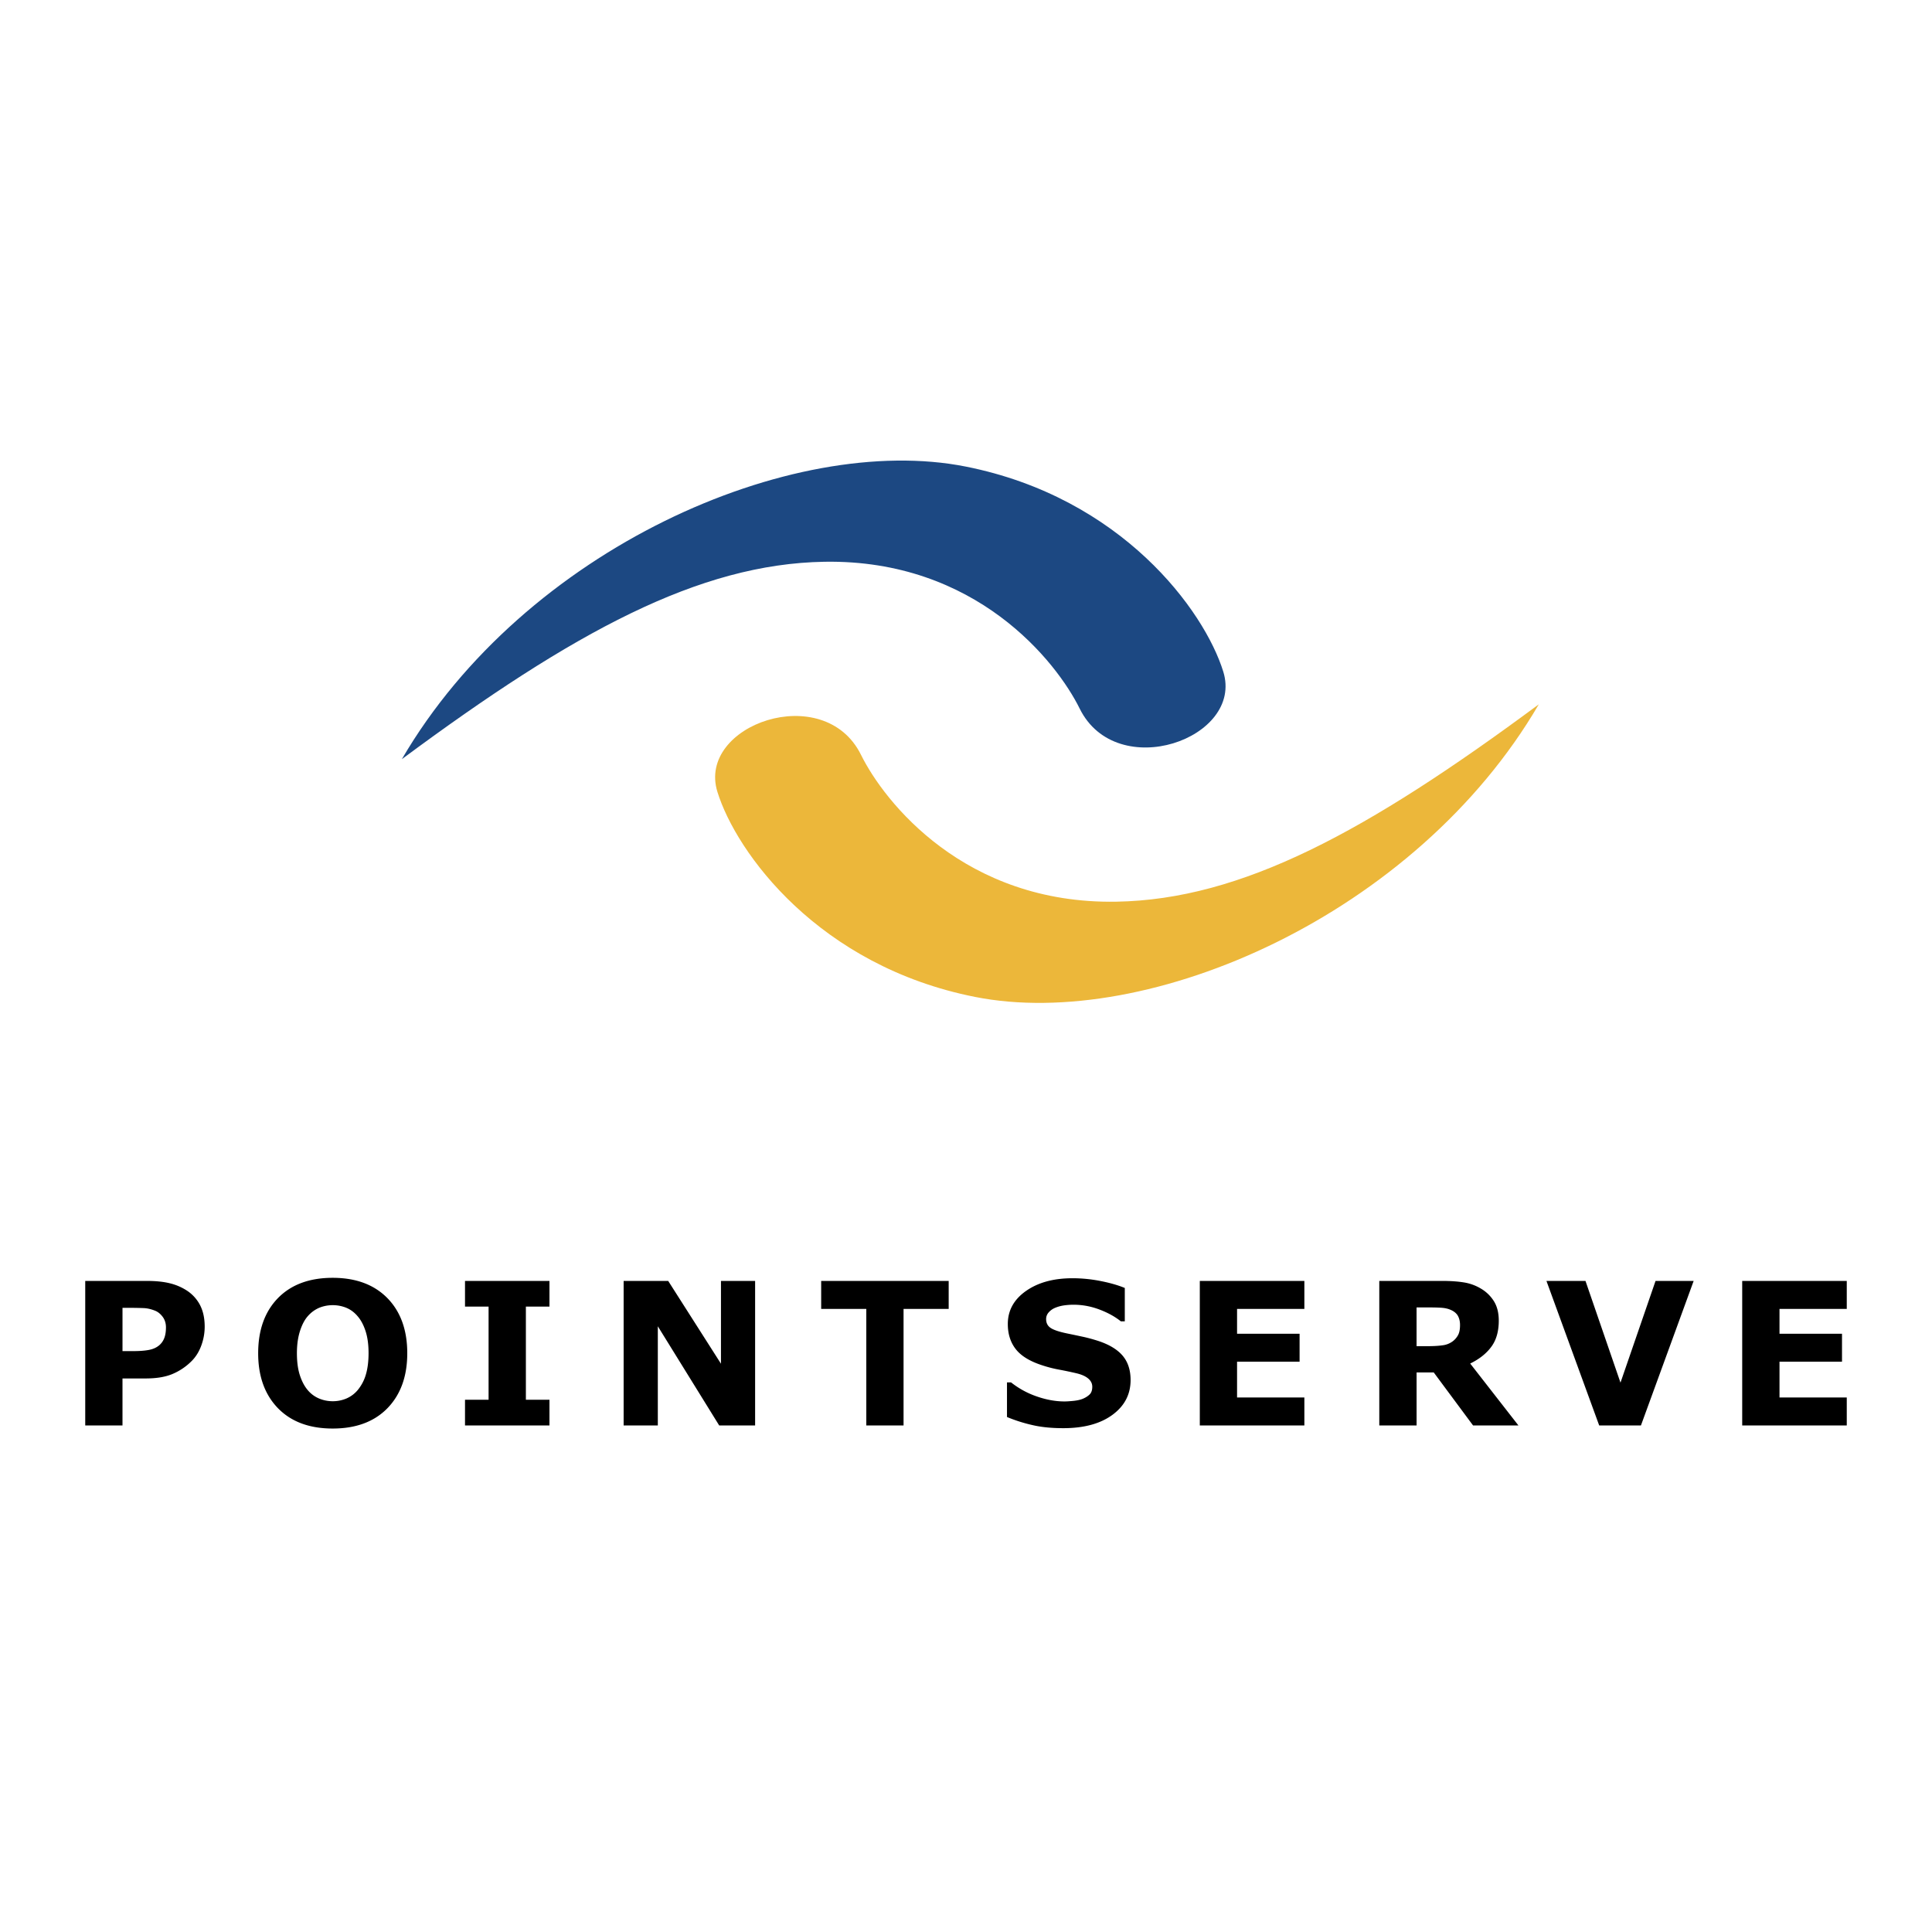
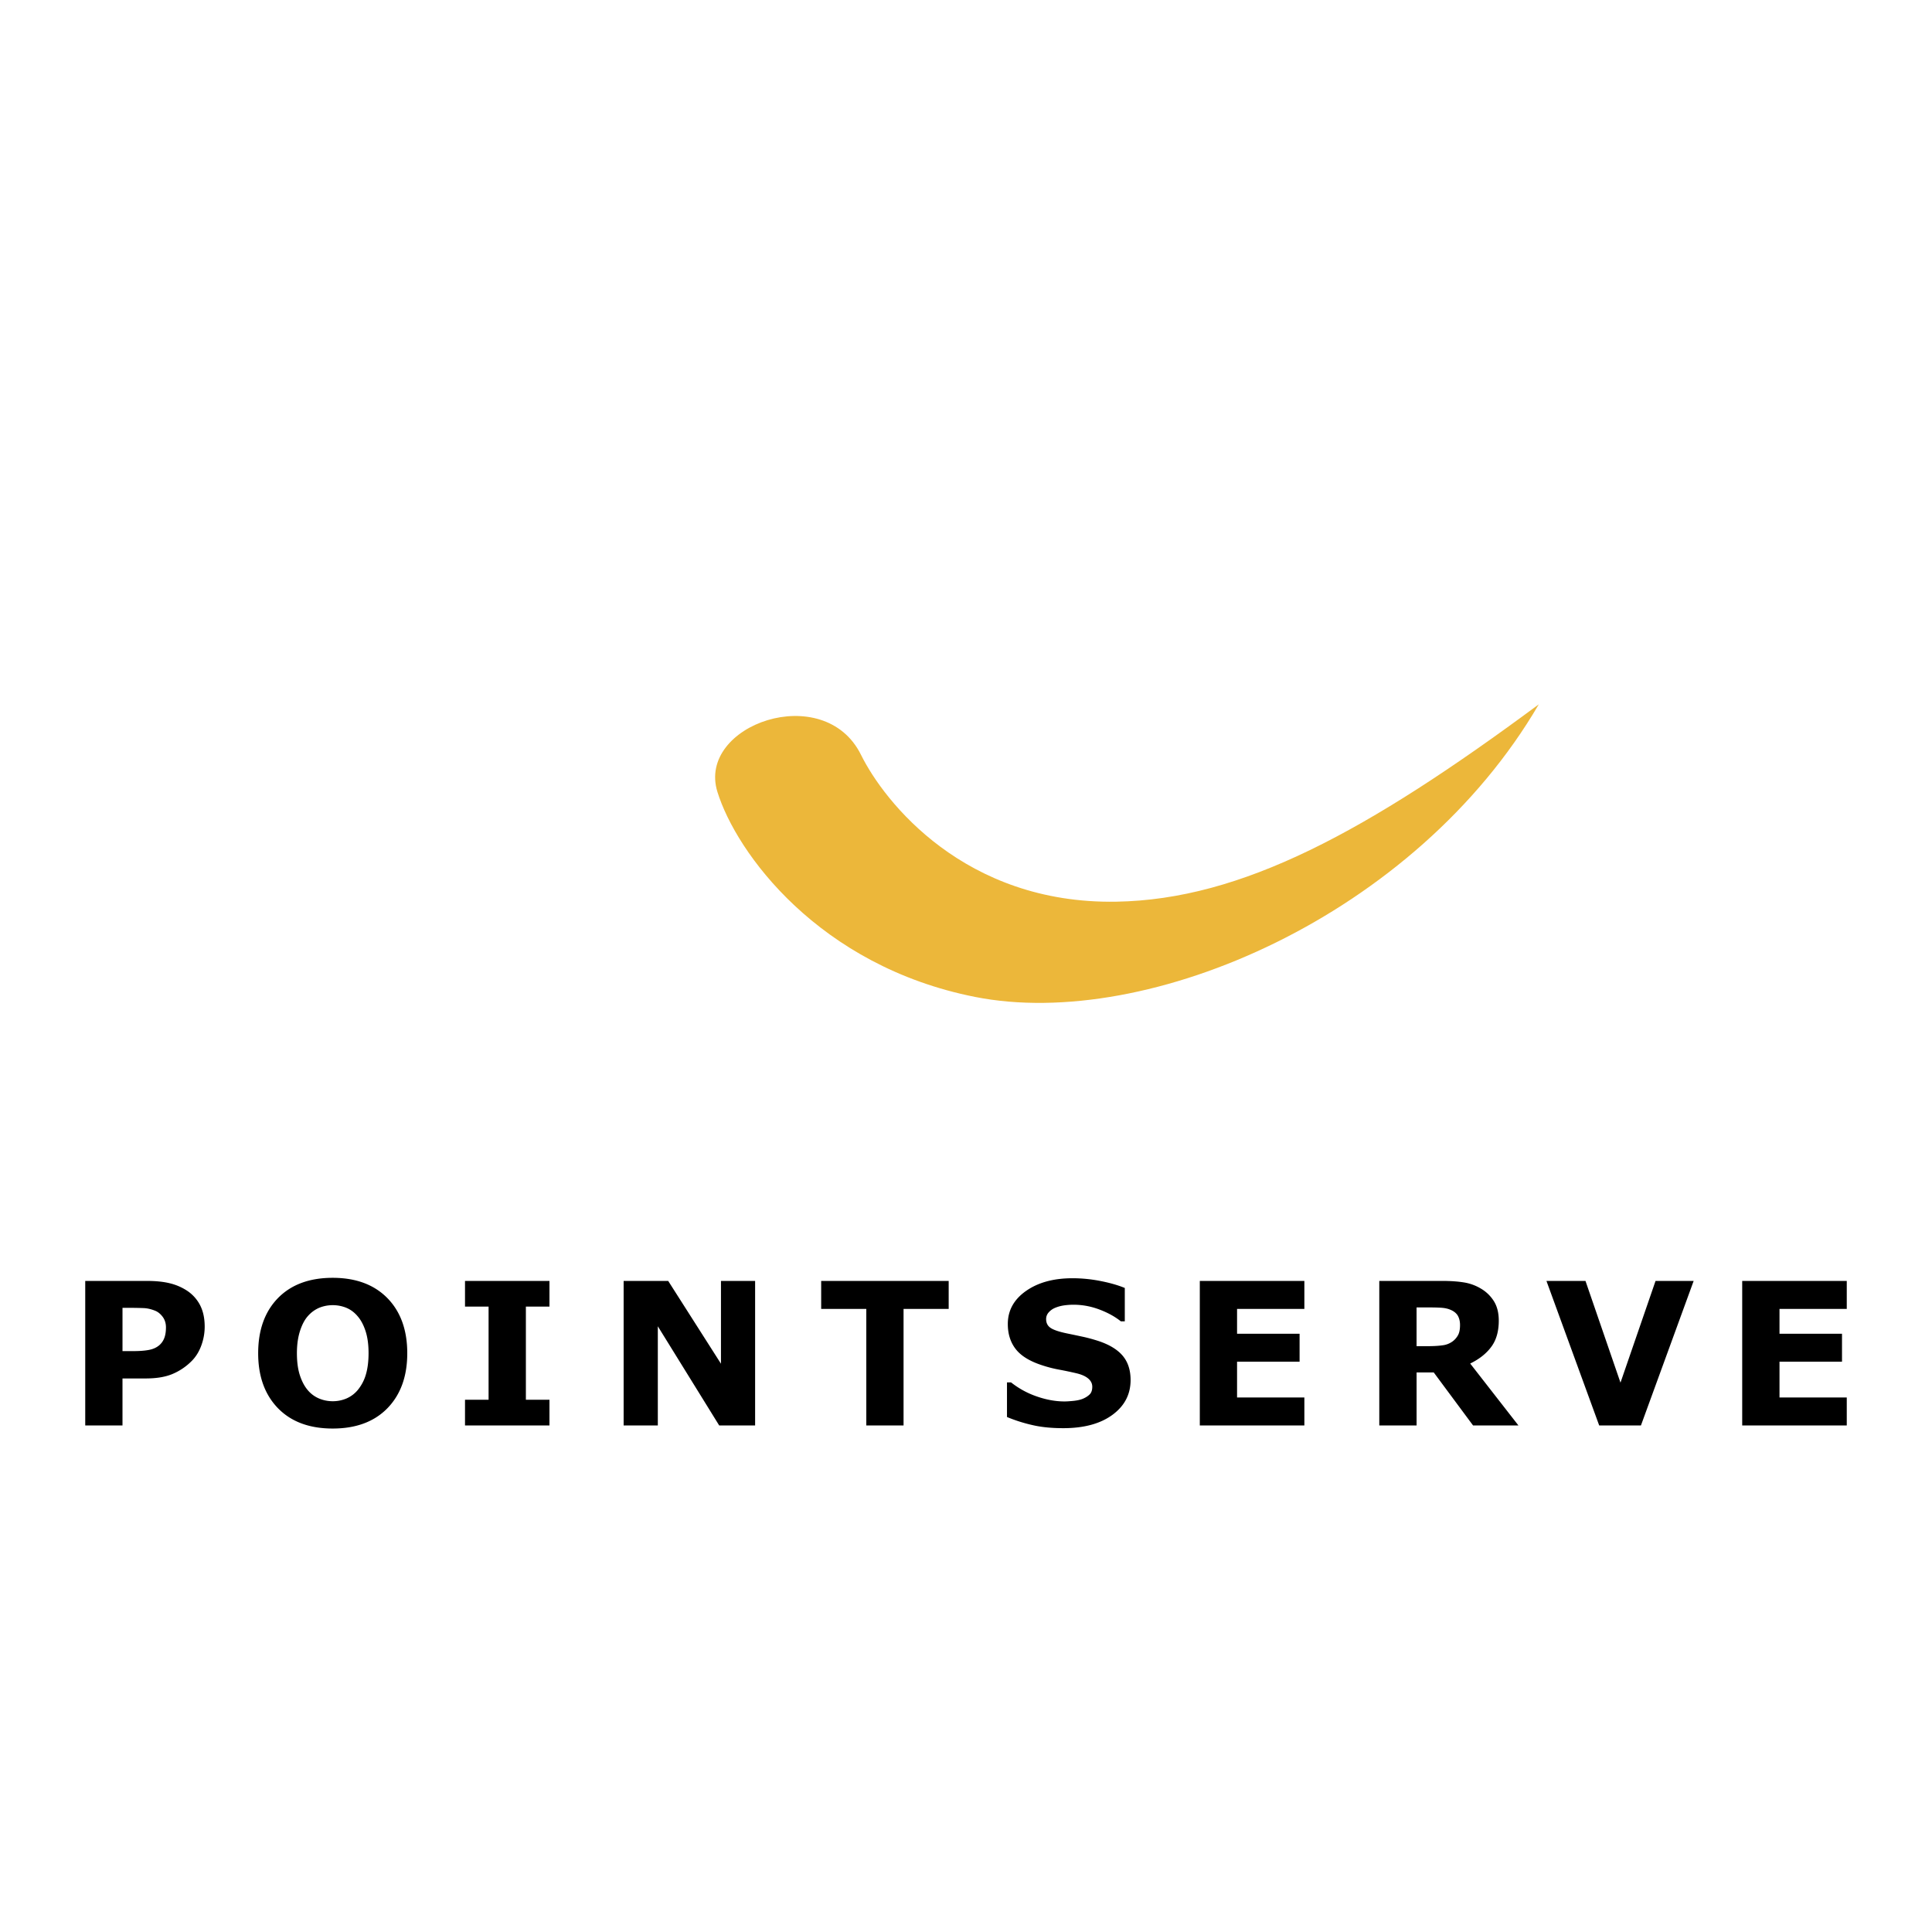
<svg xmlns="http://www.w3.org/2000/svg" width="2500" height="2500" viewBox="0 0 192.756 192.756">
  <g fill-rule="evenodd" clip-rule="evenodd">
-     <path fill="#fff" d="M0 0h192.756v192.756H0V0z" />
-     <path d="M107.721 70.699c-2.312-4.685-10.342-14.905-25.471-14.652-12.51.212-24.978 6.958-42.157 19.694 12.26-21.008 38.928-32.627 56.25-29.193 15.582 3.09 23.816 14.364 25.703 20.46 2.079 6.69-10.636 11.155-14.325 3.691z" fill="#1c4882" />
    <path d="M85.902 75.308c2.316 4.687 10.342 14.908 25.465 14.654 12.516-.211 24.982-6.958 42.158-19.69-12.254 21.005-38.92 32.627-56.246 29.191-15.585-3.086-23.815-14.362-25.704-20.462-2.073-6.689 10.641-11.15 14.327-3.693z" fill="#ecb73a" />
    <path d="M16.398 133.479a1.777 1.777 0 0 1-.517.744c-.275.23-.619.385-1.031.46-.408.079-.933.118-1.563.118h-1.065v-4.318h.638c.616 0 1.103.012 1.473.026.366.016.744.103 1.133.258.291.113.543.321.763.611.218.295.329.646.329 1.054 0 .412-.054.763-.16 1.047zm3.562-3.267a3.85 3.85 0 0 0-1.333-1.462 5.476 5.476 0 0 0-1.673-.714c-.631-.159-1.405-.238-2.324-.238H8.504v14.418h3.717v-4.688h2.319c1.054 0 1.938-.143 2.644-.435a5.9 5.9 0 0 0 1.926-1.291c.424-.42.745-.937.972-1.553.227-.62.34-1.25.34-1.896 0-.83-.155-1.544-.462-2.141zM34.567 139.526a3.484 3.484 0 0 1-1.367.275c-.476 0-.933-.09-1.367-.272a2.976 2.976 0 0 1-1.133-.841c-.325-.382-.585-.877-.783-1.48-.195-.602-.294-1.334-.294-2.195 0-.839.102-1.575.306-2.213.204-.635.465-1.133.79-1.496a3.133 3.133 0 0 1 1.149-.835c.418-.166.86-.253 1.333-.253.465 0 .914.087 1.345.26.43.178.808.458 1.137.848.324.373.586.863.786 1.472s.302 1.342.302 2.21c0 .806-.087 1.508-.261 2.108a4.337 4.337 0 0 1-.804 1.553 3.026 3.026 0 0 1-1.139.859zm4.079-10.017c-1.325-1.345-3.143-2.021-5.454-2.021-2.319 0-4.14.676-5.458 2.021-1.314 1.35-1.976 3.185-1.976 5.504 0 2.304.661 4.129 1.976 5.485 1.318 1.351 3.139 2.027 5.458 2.027 2.324 0 4.144-.677 5.462-2.027 1.318-1.356 1.979-3.182 1.979-5.485 0-2.32-.665-4.155-1.987-5.504zM54.82 142.216h-8.426v-2.561h2.352v-9.296h-2.352v-2.561h8.426v2.561h-2.353v9.296h2.353v2.561zM75.338 142.216h-3.585l-6.122-9.893v9.893H62.22v-14.418h4.445l5.266 8.261v-8.261h3.407v14.418zM94.65 130.59h-4.502v11.626h-3.717V130.59h-4.502v-2.792H94.65v2.792zM112.799 137.688c0 1.424-.6 2.579-1.805 3.467s-2.84 1.334-4.906 1.334c-1.193 0-2.236-.106-3.123-.318a15.51 15.51 0 0 1-2.498-.796v-3.452h.408a8.64 8.64 0 0 0 2.584 1.407c.951.329 1.869.492 2.746.492.227 0 .525-.02.895-.057.367-.038.668-.106.9-.196.281-.113.52-.261.701-.435.186-.174.275-.435.275-.778 0-.313-.131-.586-.4-.816-.268-.229-.66-.407-1.178-.528a37.94 37.94 0 0 0-1.723-.362 12.5 12.5 0 0 1-1.699-.435c-1.217-.393-2.094-.925-2.625-1.602-.533-.676-.801-1.514-.801-2.516 0-1.345.6-2.439 1.805-3.29 1.205-.85 2.754-1.276 4.646-1.276.947 0 1.885.095 2.812.279.928.182 1.729.412 2.408.691v3.327h-.398c-.58-.468-1.295-.86-2.137-1.178s-1.703-.477-2.584-.477c-.311 0-.615.022-.926.064a3.68 3.68 0 0 0-.887.237c-.25.1-.469.25-.646.447a.98.98 0 0 0-.271.68c0 .381.143.676.436.876.293.204.84.393 1.648.559.529.109 1.039.215 1.527.321.486.102 1.016.245 1.574.423 1.107.363 1.922.857 2.451 1.48.527.625.791 1.433.791 2.428zM130.137 142.216h-10.432v-14.418h10.432v2.792h-6.715v2.477h6.238v2.788h-6.238v3.573h6.715v2.788zM145.49 133.165a1.91 1.91 0 0 1-.559.662 2.11 2.11 0 0 1-.996.393c-.398.057-.889.087-1.475.087h-1.129v-3.864h1.33c.441 0 .828.011 1.16.033.332.024.619.087.867.19.359.146.613.351.762.607.143.257.217.562.217.921.001.409-.058.73-.177.971zm1.192 2.875c.918-.446 1.619-1.005 2.111-1.678.494-.668.74-1.536.74-2.602 0-.774-.164-1.421-.48-1.93a3.778 3.778 0 0 0-1.291-1.259 4.732 4.732 0 0 0-1.723-.626c-.613-.099-1.346-.148-2.195-.148h-6.232v14.418h3.721v-5.288h1.711l3.922 5.288h4.527l-4.811-6.175zM168.977 127.798l-5.26 14.418h-4.166l-5.262-14.418h3.895l3.492 10.149 3.498-10.149h3.803zM184.252 142.216H173.82v-14.418h10.432v2.792h-6.711v2.477h6.236v2.788h-6.236v3.573h6.711v2.788z" />
  </g>
</svg>